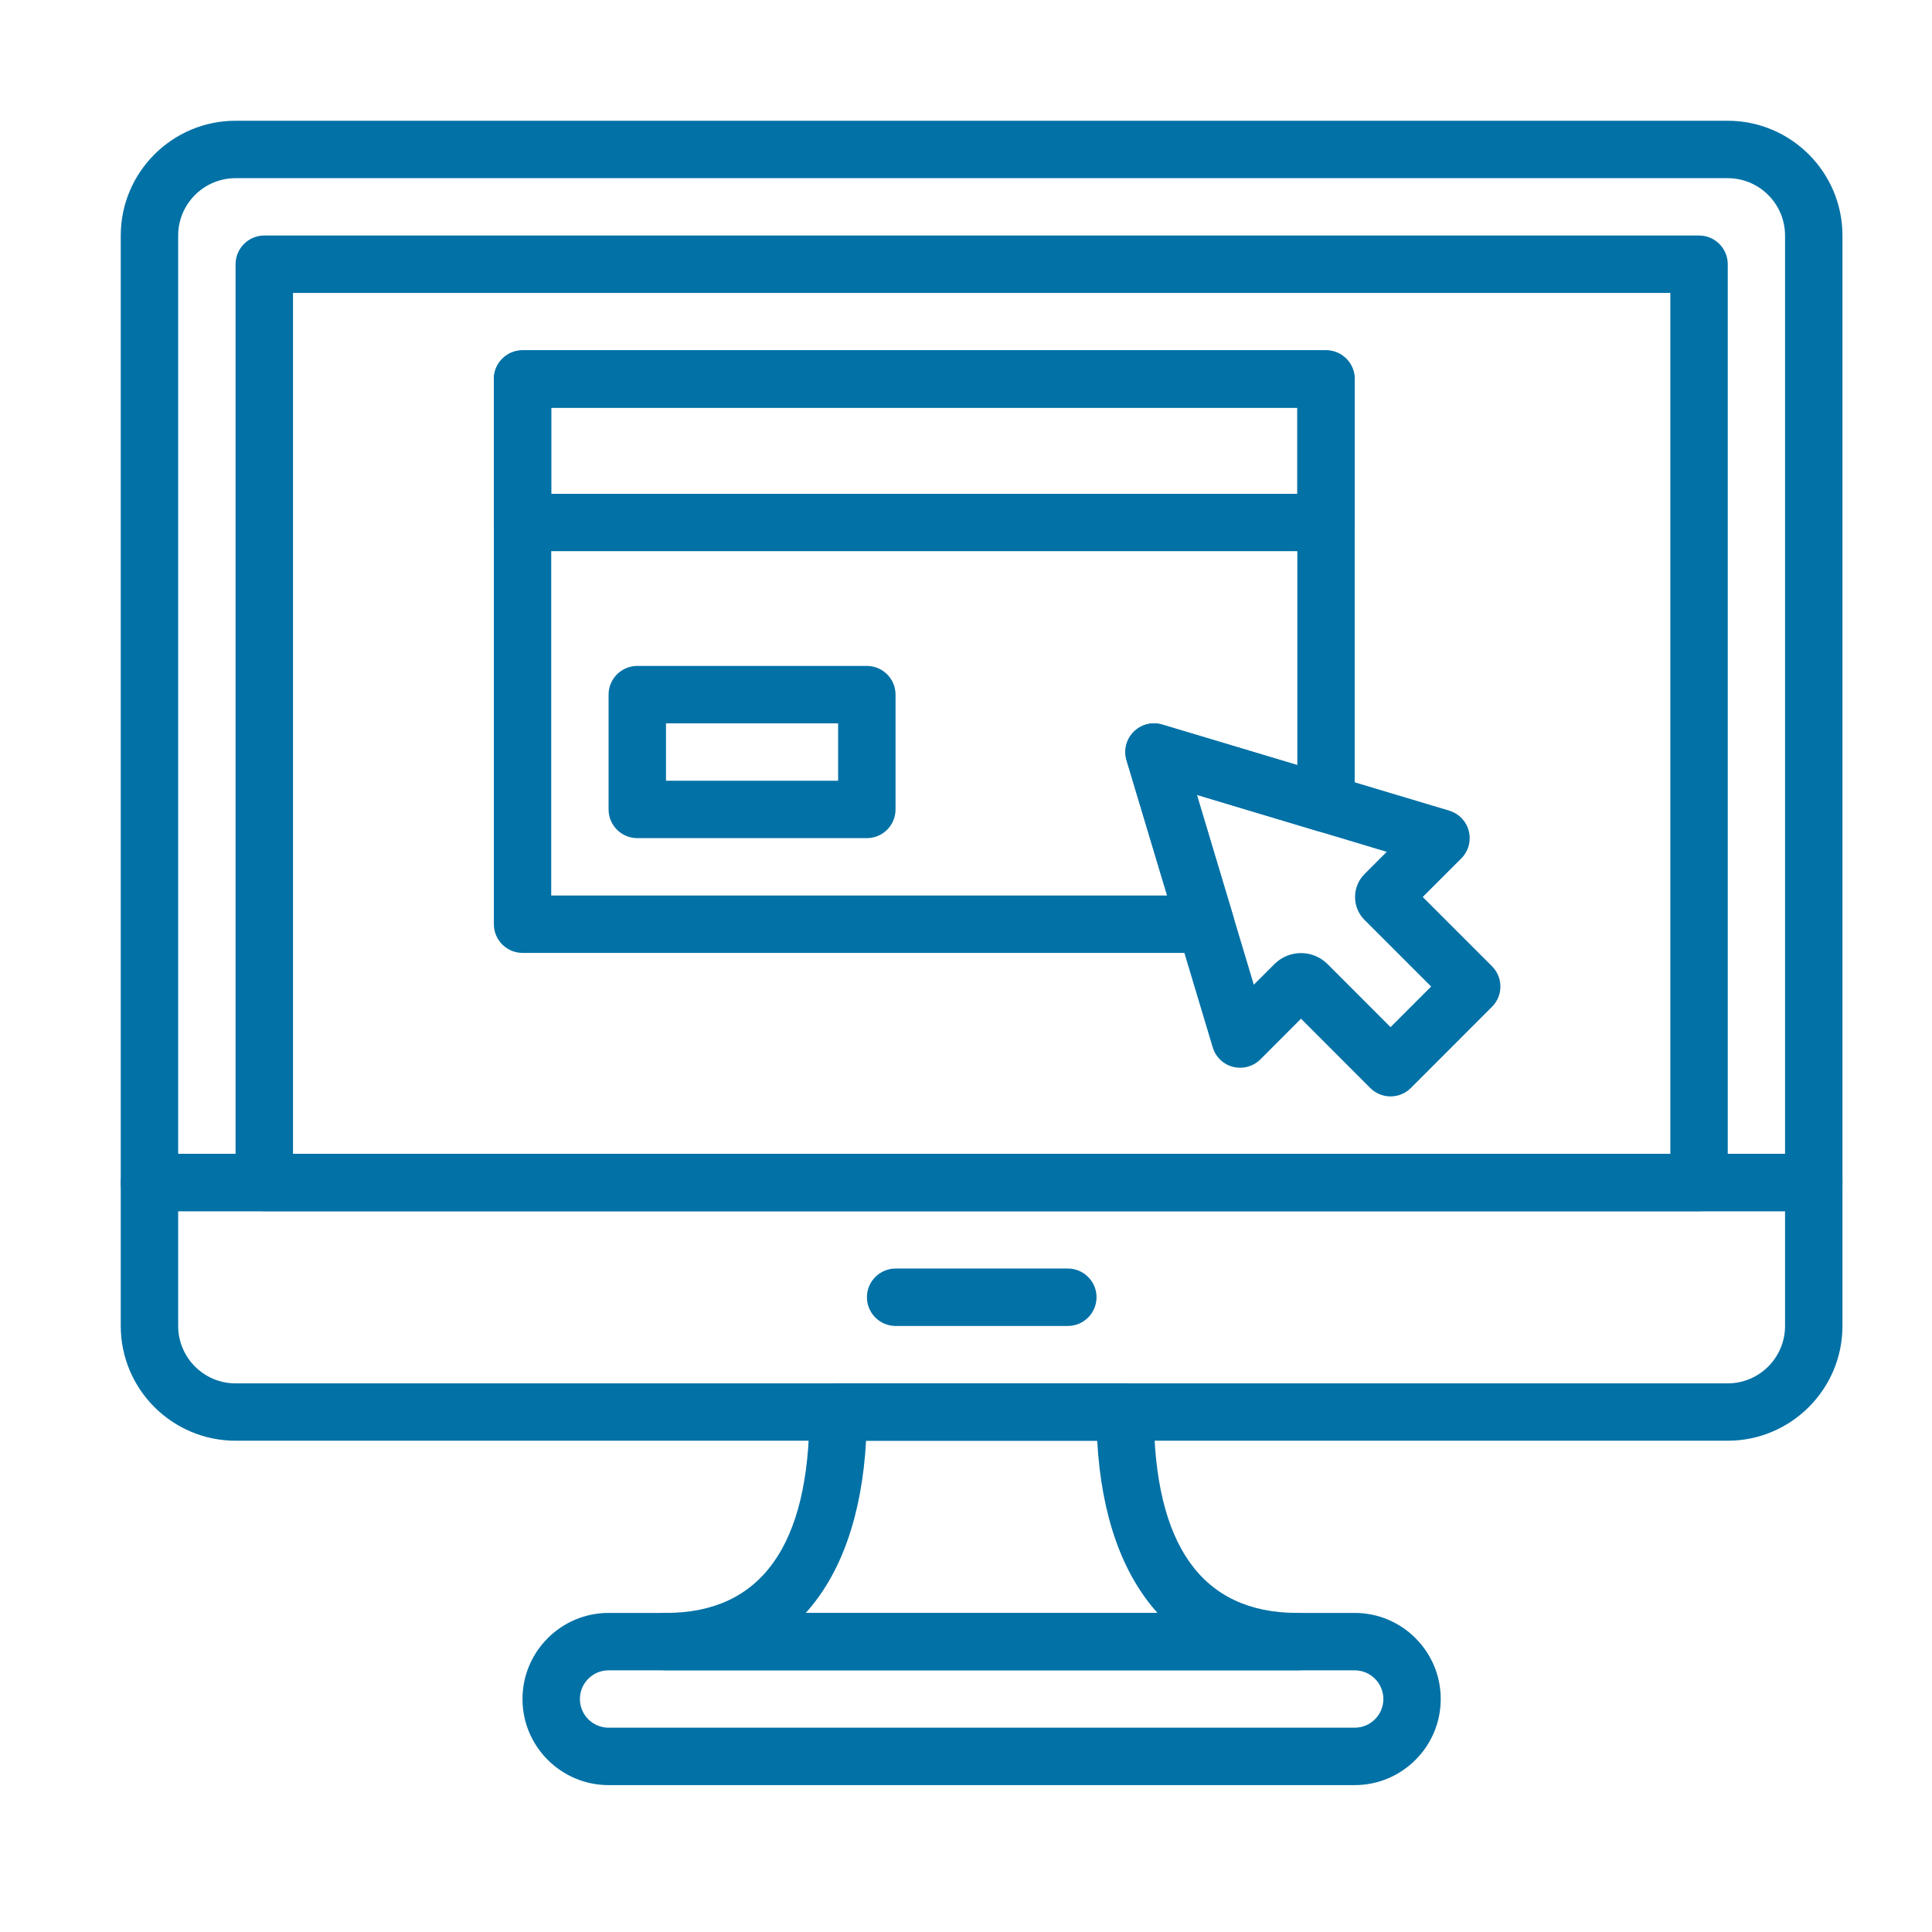
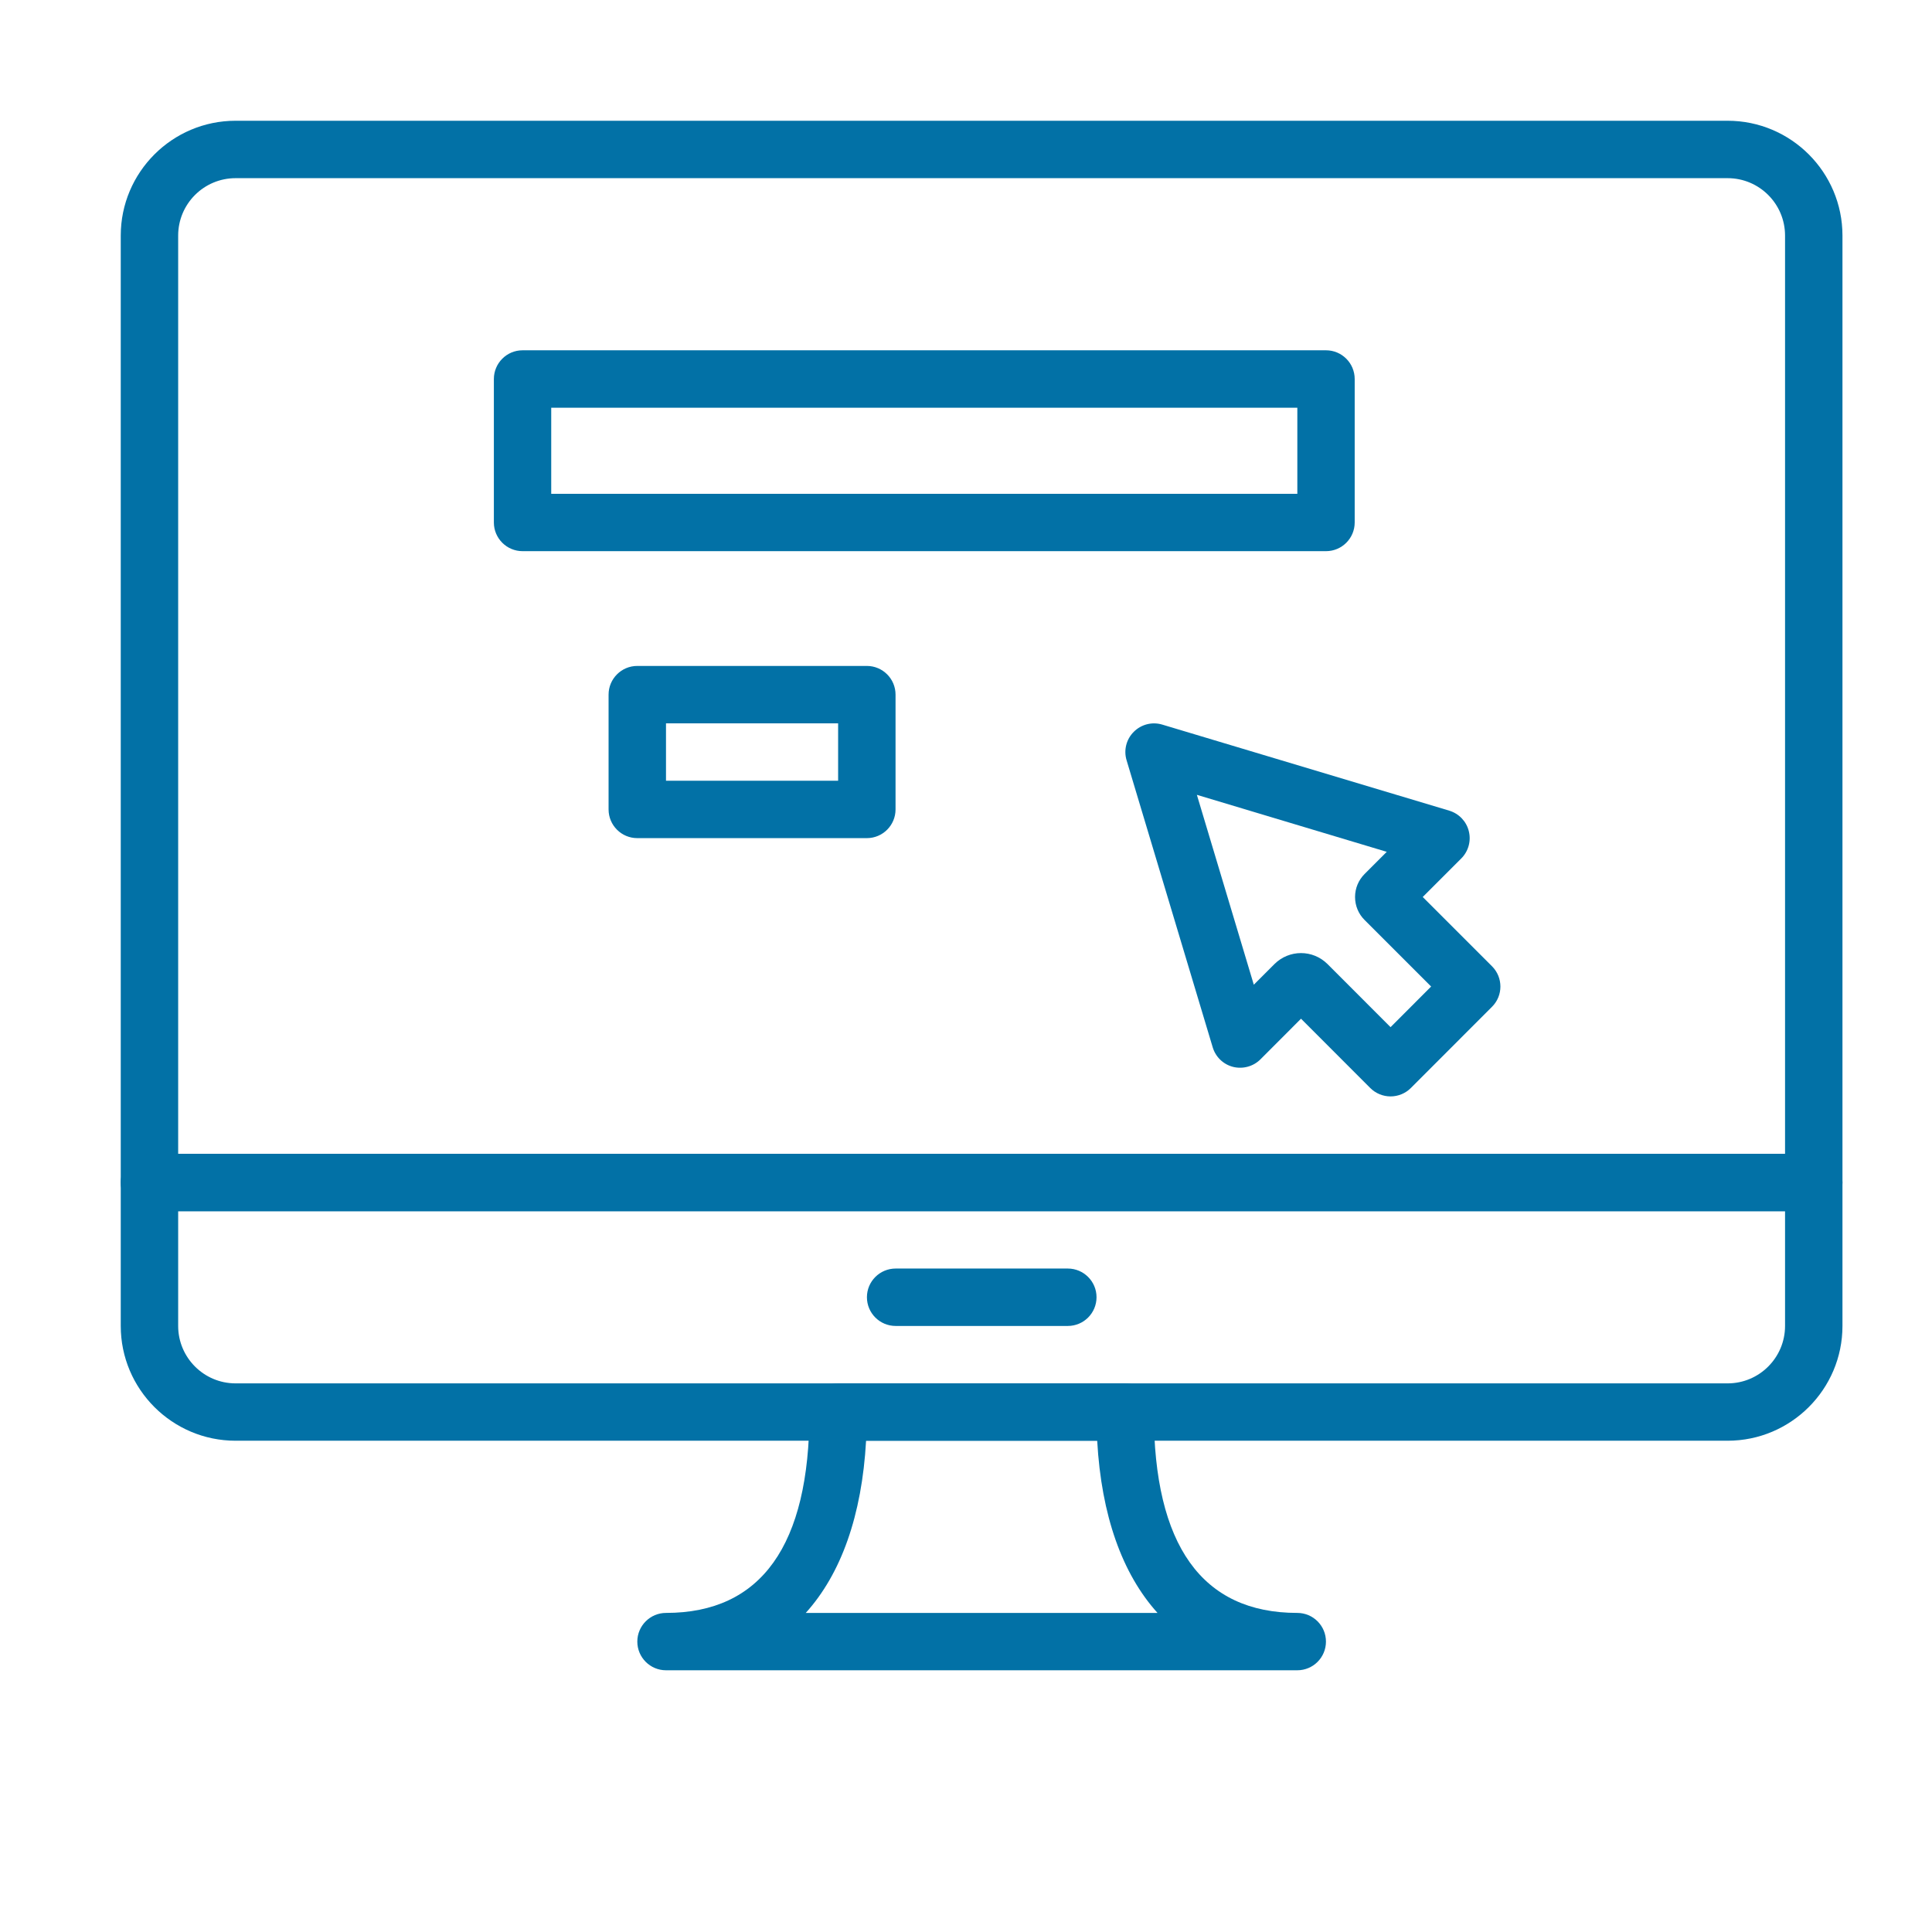
<svg xmlns="http://www.w3.org/2000/svg" width="32" height="32" viewBox="0 0 32 32" fill="none">
  <path d="M28.615 2H3.902C2.853 2 2 2.853 2 3.902V19.585C2 19.848 2.213 20.061 2.475 20.061H30.042C30.304 20.061 30.517 19.848 30.517 19.585V3.902C30.517 2.853 29.664 2 28.615 2ZM29.566 19.11H2.951V3.902C2.951 3.377 3.377 2.951 3.902 2.951H28.615C29.14 2.951 29.566 3.377 29.566 3.902V19.11Z" fill="#0271A6" />
  <path d="M30.042 19.11H2.475C2.213 19.11 2 19.323 2 19.586V21.962C2 23.01 2.853 23.863 3.902 23.863H28.615C29.664 23.863 30.517 23.01 30.517 21.962V19.586C30.517 19.323 30.304 19.11 30.042 19.11ZM29.566 21.962C29.566 22.486 29.14 22.913 28.615 22.913H3.902C3.377 22.913 2.951 22.486 2.951 21.962V20.061H29.566L29.566 21.962Z" fill="#0271A6" />
  <path d="M17.686 21.011H14.835C14.572 21.011 14.359 21.224 14.359 21.486C14.359 21.749 14.572 21.962 14.835 21.962H17.686C17.949 21.962 18.162 21.749 18.162 21.486C18.162 21.224 17.949 21.011 17.686 21.011Z" fill="#0271A6" />
-   <path d="M28.142 3.901H4.378C4.115 3.901 3.902 4.114 3.902 4.376V19.585C3.902 19.848 4.115 20.061 4.378 20.061H28.142C28.404 20.061 28.617 19.848 28.617 19.585V4.376C28.617 4.114 28.404 3.901 28.142 3.901ZM27.666 19.11H4.853V4.851H27.666V19.11Z" fill="#0271A6" />
-   <path d="M22.438 26.715H10.08C9.294 26.715 8.654 27.355 8.654 28.141C8.654 28.927 9.294 29.567 10.08 29.567H22.438C23.224 29.567 23.863 28.927 23.863 28.141C23.863 27.355 23.224 26.715 22.438 26.715ZM22.438 28.616H10.08C9.818 28.616 9.605 28.403 9.605 28.141C9.605 27.879 9.818 27.666 10.08 27.666H22.438C22.7 27.666 22.913 27.879 22.913 28.141C22.913 28.403 22.7 28.616 22.438 28.616Z" fill="#0271A6" />
  <path d="M21.487 26.715C19.91 26.715 19.111 25.596 19.111 23.388C19.111 23.125 18.898 22.913 18.635 22.913H13.883C13.62 22.913 13.407 23.125 13.407 23.388C13.407 25.596 12.608 26.715 11.031 26.715C10.769 26.715 10.556 26.928 10.556 27.19C10.556 27.452 10.769 27.665 11.031 27.665H21.487C21.75 27.665 21.962 27.452 21.962 27.19C21.962 26.928 21.75 26.715 21.487 26.715ZM13.346 26.715C13.931 26.067 14.276 25.101 14.345 23.863H18.173C18.242 25.101 18.587 26.067 19.172 26.715H13.346Z" fill="#0271A6" />
  <path d="M24.712 16.004L23.565 14.857L24.203 14.219C24.322 14.1 24.369 13.928 24.328 13.766C24.288 13.604 24.165 13.476 24.004 13.427L19.252 12.002C19.084 11.951 18.903 11.997 18.779 12.121C18.655 12.244 18.609 12.426 18.66 12.593L20.086 17.346C20.134 17.507 20.262 17.63 20.424 17.671C20.586 17.711 20.759 17.664 20.877 17.546L21.549 16.873L22.696 18.021C22.785 18.11 22.906 18.16 23.032 18.16C23.158 18.16 23.279 18.11 23.368 18.021L24.712 16.676C24.898 16.491 24.898 16.19 24.712 16.004ZM23.032 17.013L21.988 15.968C21.866 15.847 21.708 15.786 21.549 15.786C21.39 15.786 21.231 15.847 21.11 15.967L20.767 16.31L19.824 13.165L22.969 14.109L22.601 14.477C22.5 14.579 22.444 14.713 22.444 14.857C22.444 15.001 22.5 15.137 22.602 15.238L23.704 16.34L23.032 17.013Z" fill="#0271A6" />
  <path d="M21.963 5.802H8.655C8.393 5.802 8.18 6.015 8.18 6.278V8.654C8.18 8.916 8.393 9.129 8.655 9.129H21.963C22.225 9.129 22.438 8.916 22.438 8.654V6.278C22.438 6.015 22.225 5.802 21.963 5.802ZM21.488 8.179H9.13V6.753H21.488V8.179Z" fill="#0271A6" />
  <path d="M14.358 11.03H10.555C10.293 11.03 10.08 11.243 10.08 11.505V13.407C10.08 13.669 10.293 13.882 10.555 13.882H14.358C14.62 13.882 14.833 13.669 14.833 13.407V11.505C14.833 11.243 14.62 11.03 14.358 11.03ZM13.882 12.931H11.031V11.981H13.882V12.931Z" fill="#0271A6" />
-   <path d="M21.963 5.802H8.655C8.393 5.802 8.18 6.015 8.18 6.278V15.308C8.18 15.57 8.393 15.783 8.655 15.783H19.97C20.12 15.783 20.261 15.712 20.351 15.592C20.441 15.471 20.468 15.315 20.425 15.171L19.823 13.165L21.826 13.766C21.971 13.809 22.126 13.782 22.247 13.692C22.367 13.603 22.438 13.461 22.438 13.311V6.278C22.438 6.015 22.225 5.802 21.963 5.802ZM21.488 12.672L19.25 12.001C19.083 11.95 18.902 11.997 18.778 12.12C18.654 12.244 18.608 12.425 18.659 12.593L19.331 14.833H9.13V6.753H21.488V12.672Z" fill="#0271A6" />
</svg>